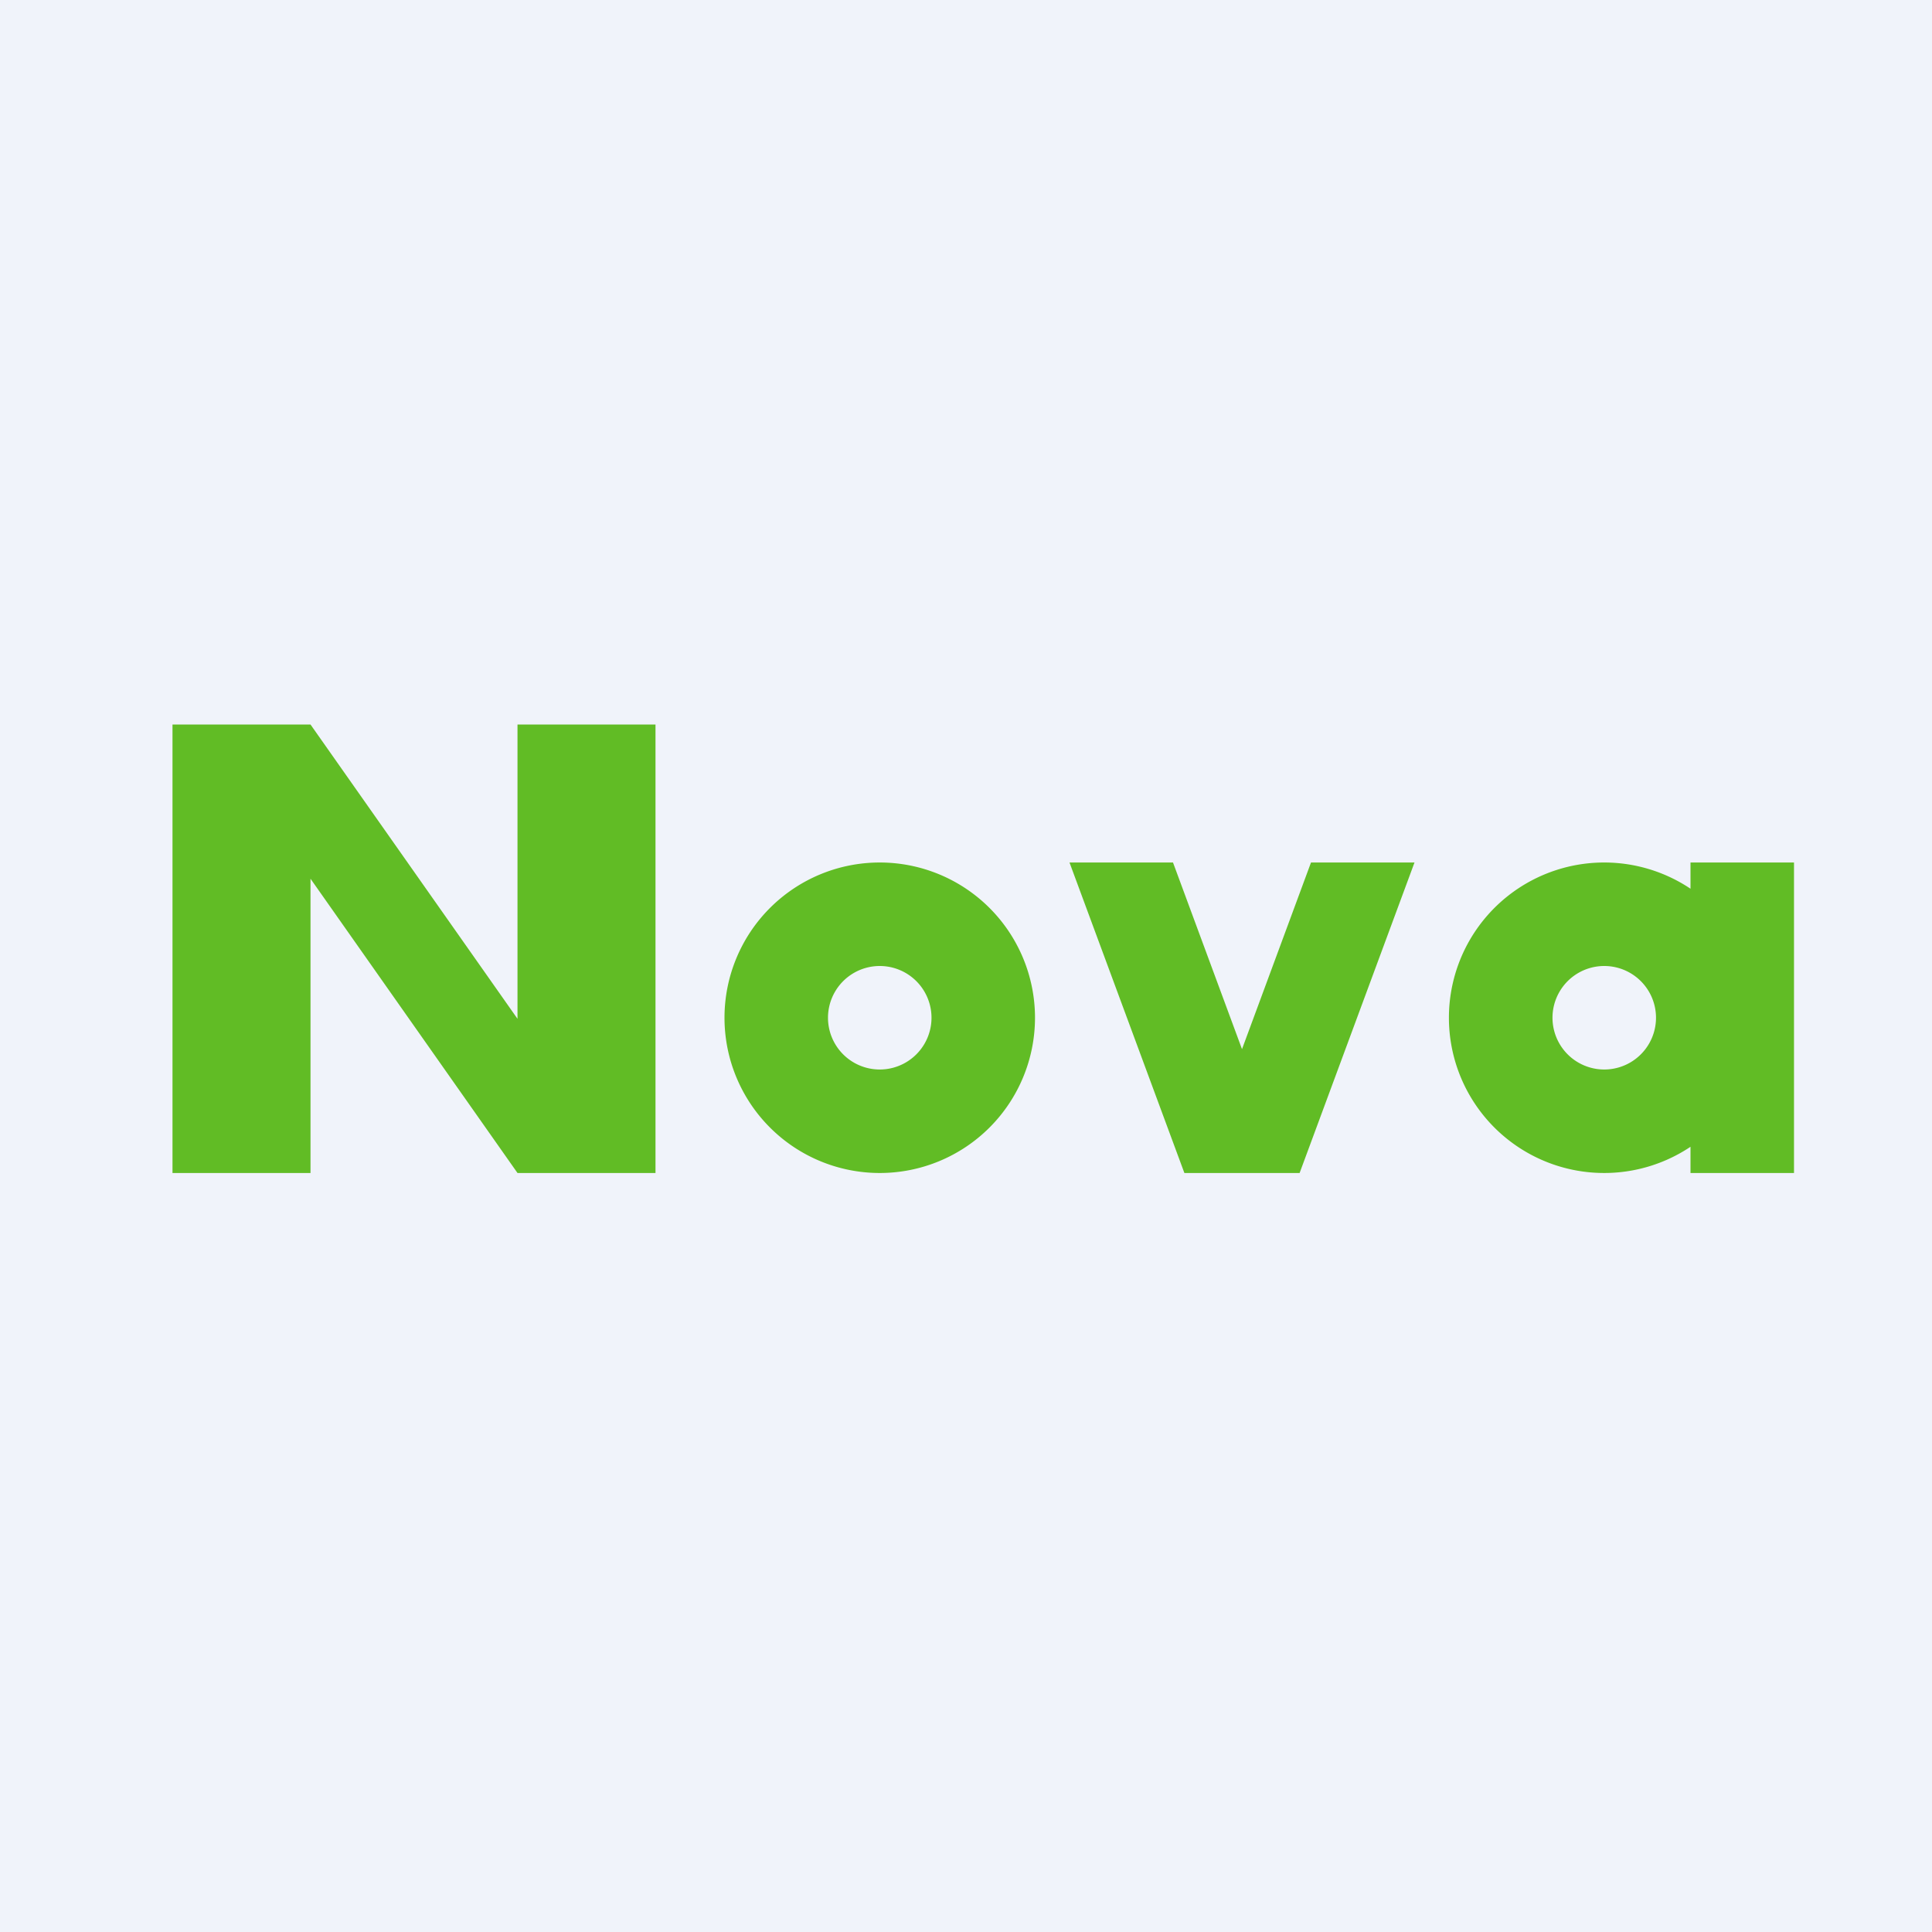
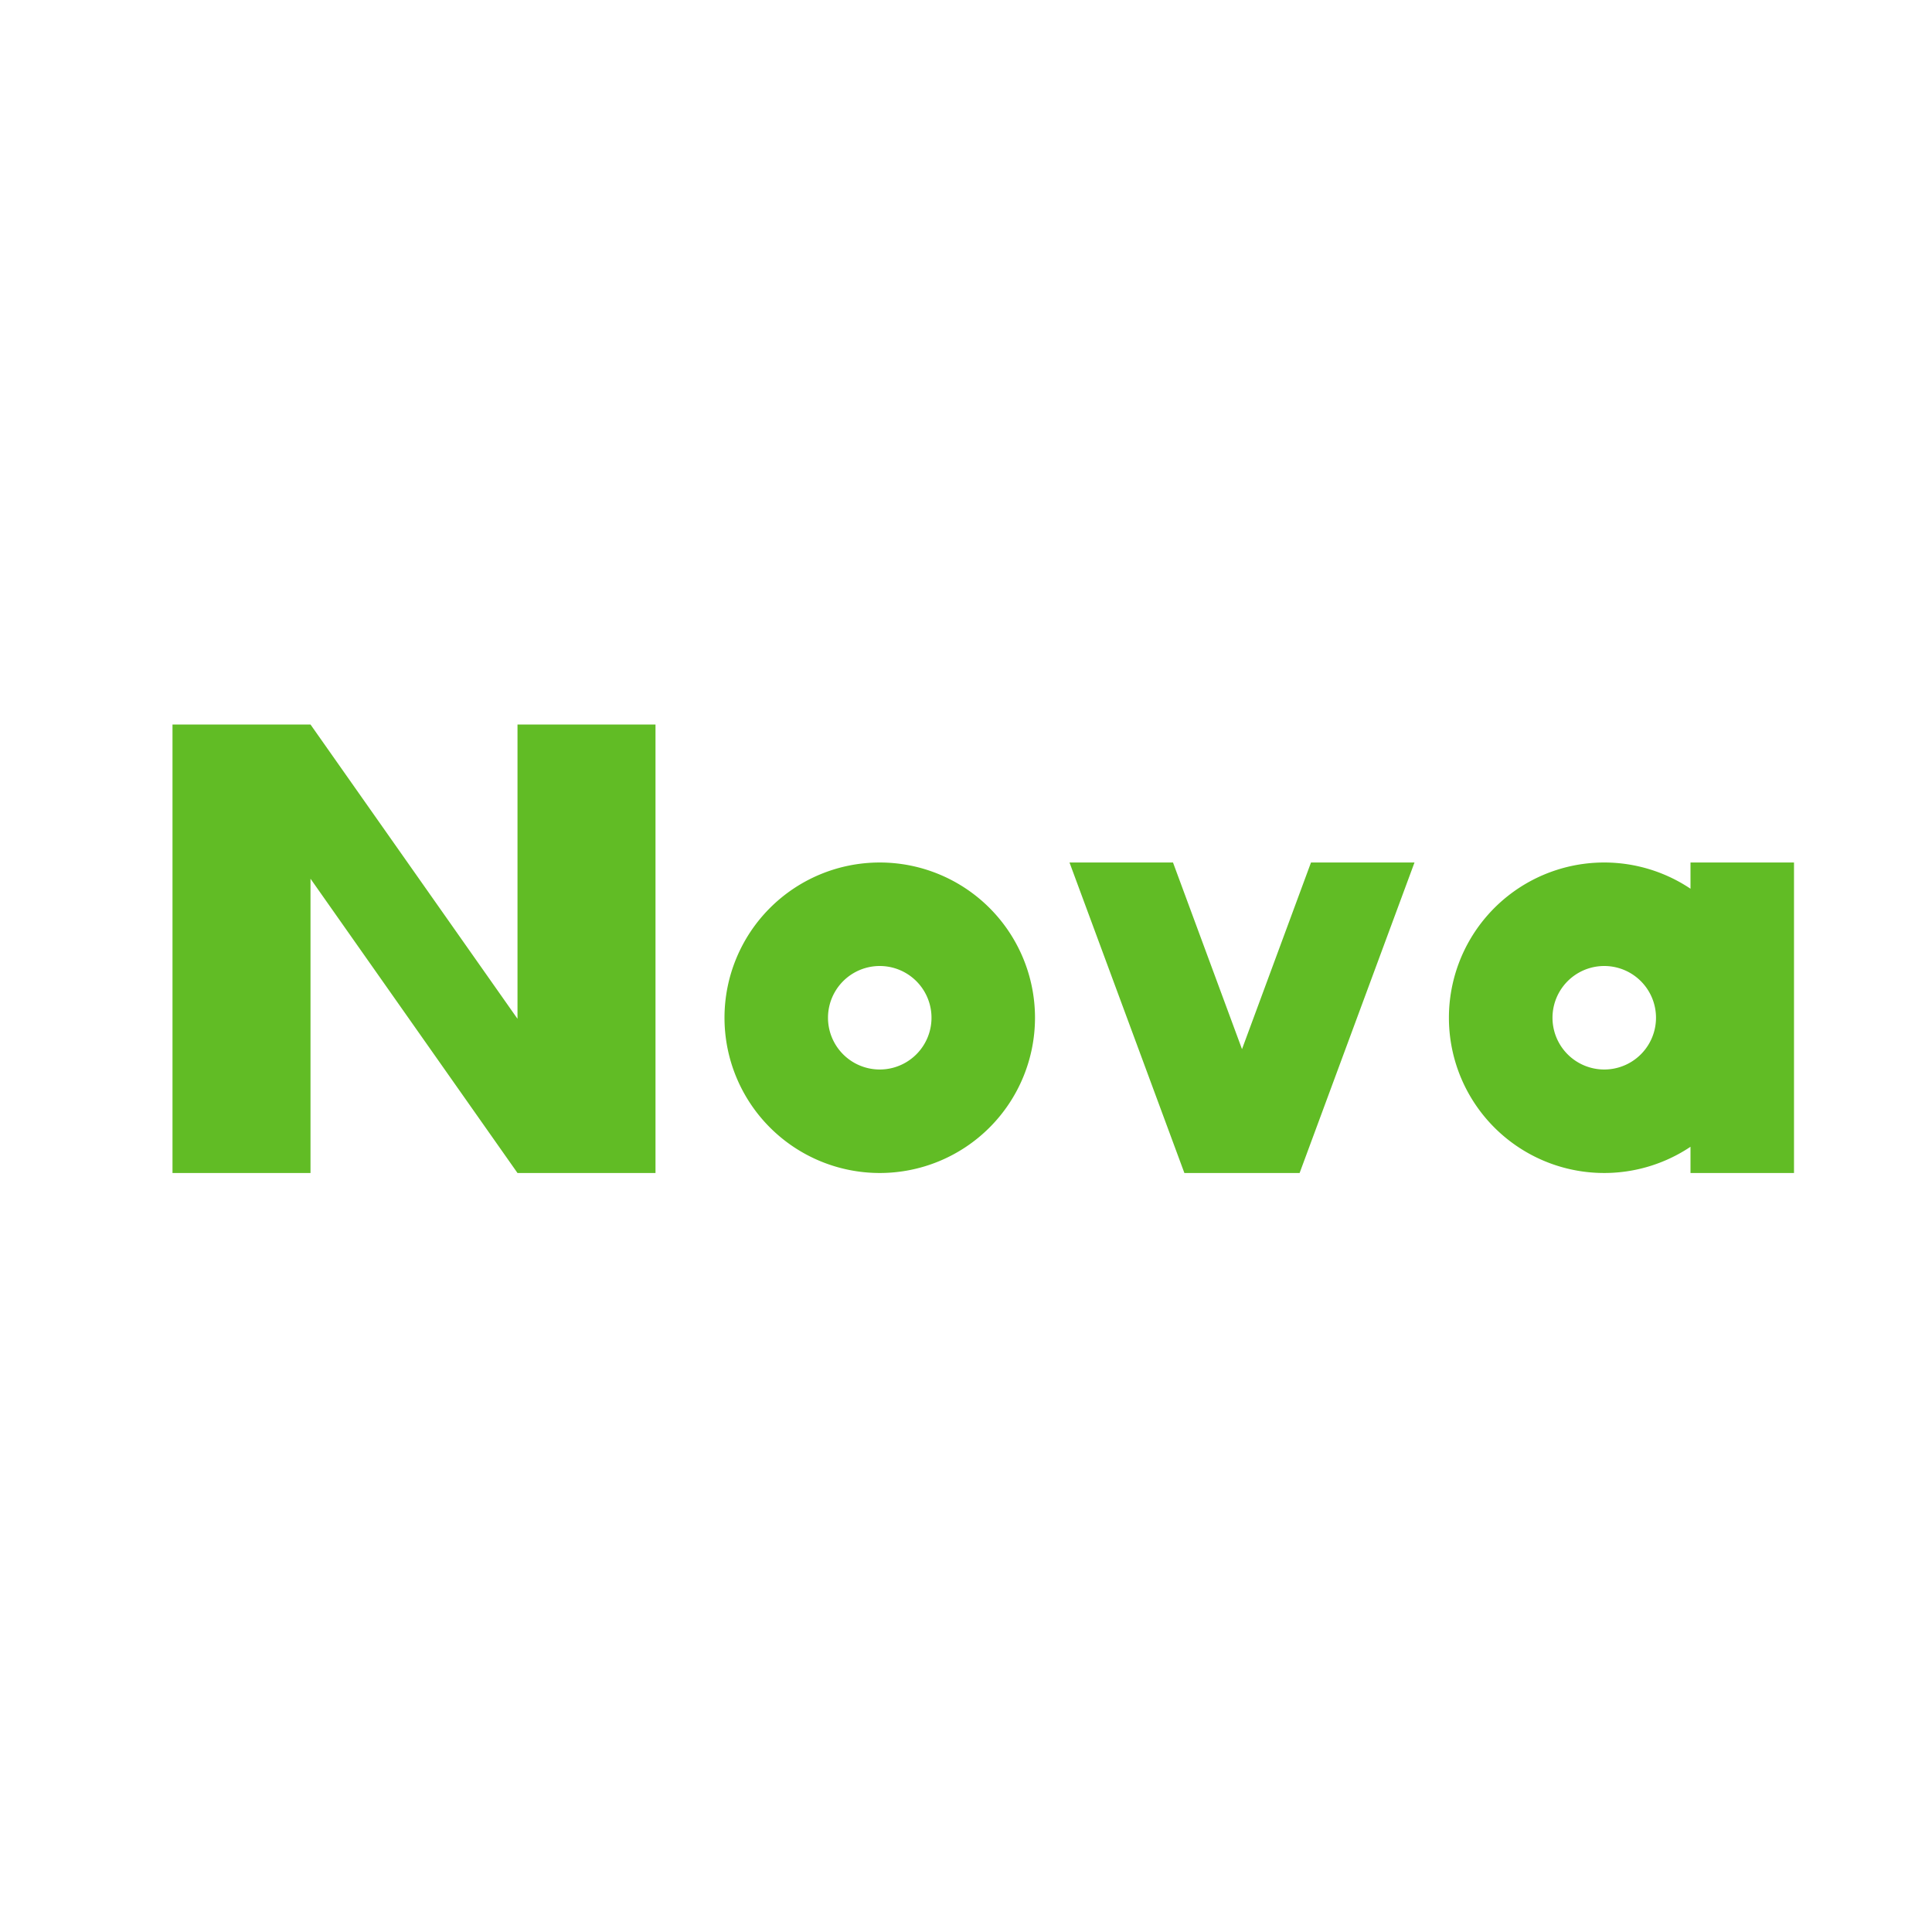
<svg xmlns="http://www.w3.org/2000/svg" width="56" height="56" viewBox="0 0 56 56">
-   <path fill="#F0F3FA" d="M0 0h56v56H0z" />
  <path d="m9 21 6 8.53V21h4v13h-4l-6-8.53V34H5V21h4ZM25.5 25a4.5 4.5 0 1 1 0 9 4.5 4.5 0 0 1 0-9Zm0 3a1.5 1.5 0 1 0 0 3 1.5 1.5 0 0 0 0-3ZM52 34h-3v-.76a4.5 4.5 0 1 1 0-7.48V25h3v9Zm-5.5-6a1.5 1.5 0 1 0 0 3 1.5 1.5 0 0 0 0-3ZM36 30.41 38 25h3l-3.33 9h-3.34L31 25h3l2 5.41Z" fill="#61BC25" />
</svg>